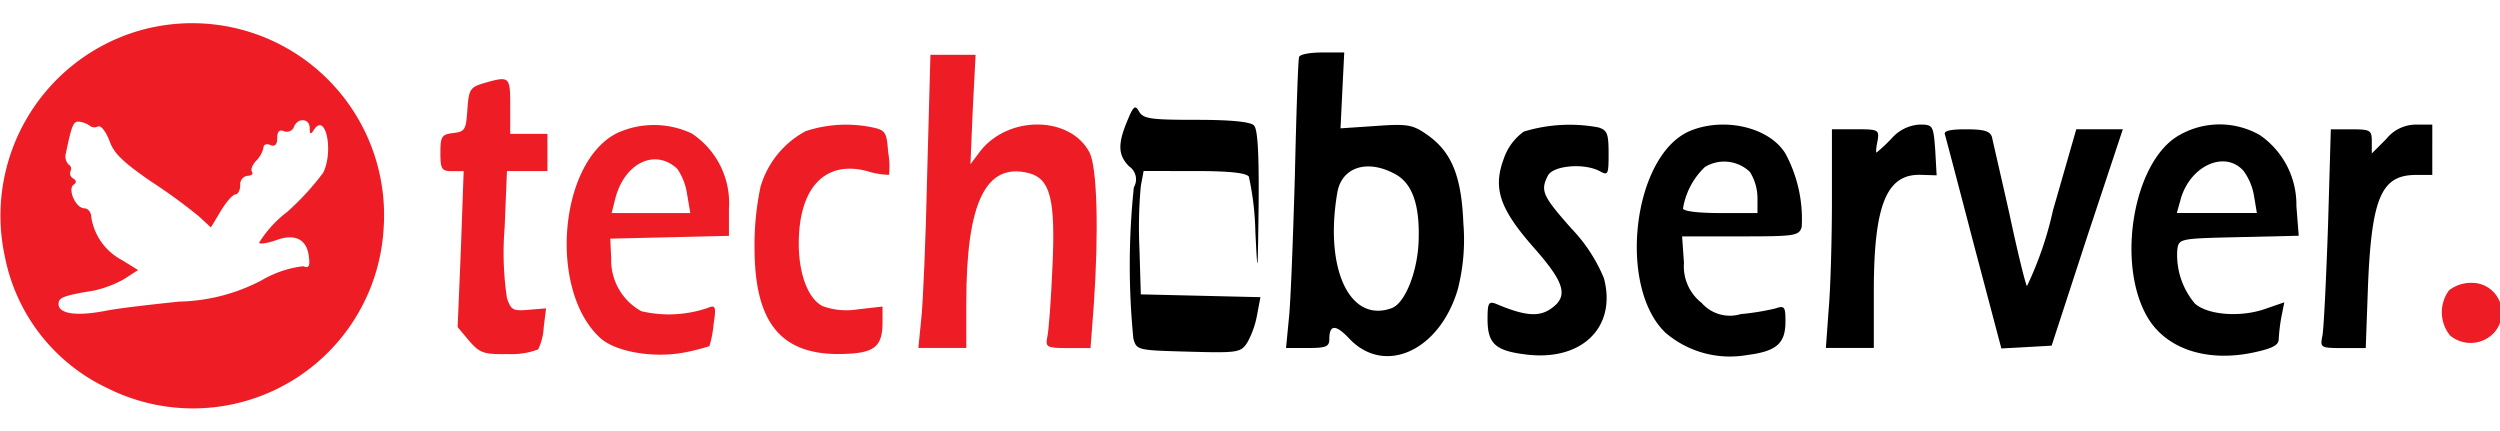
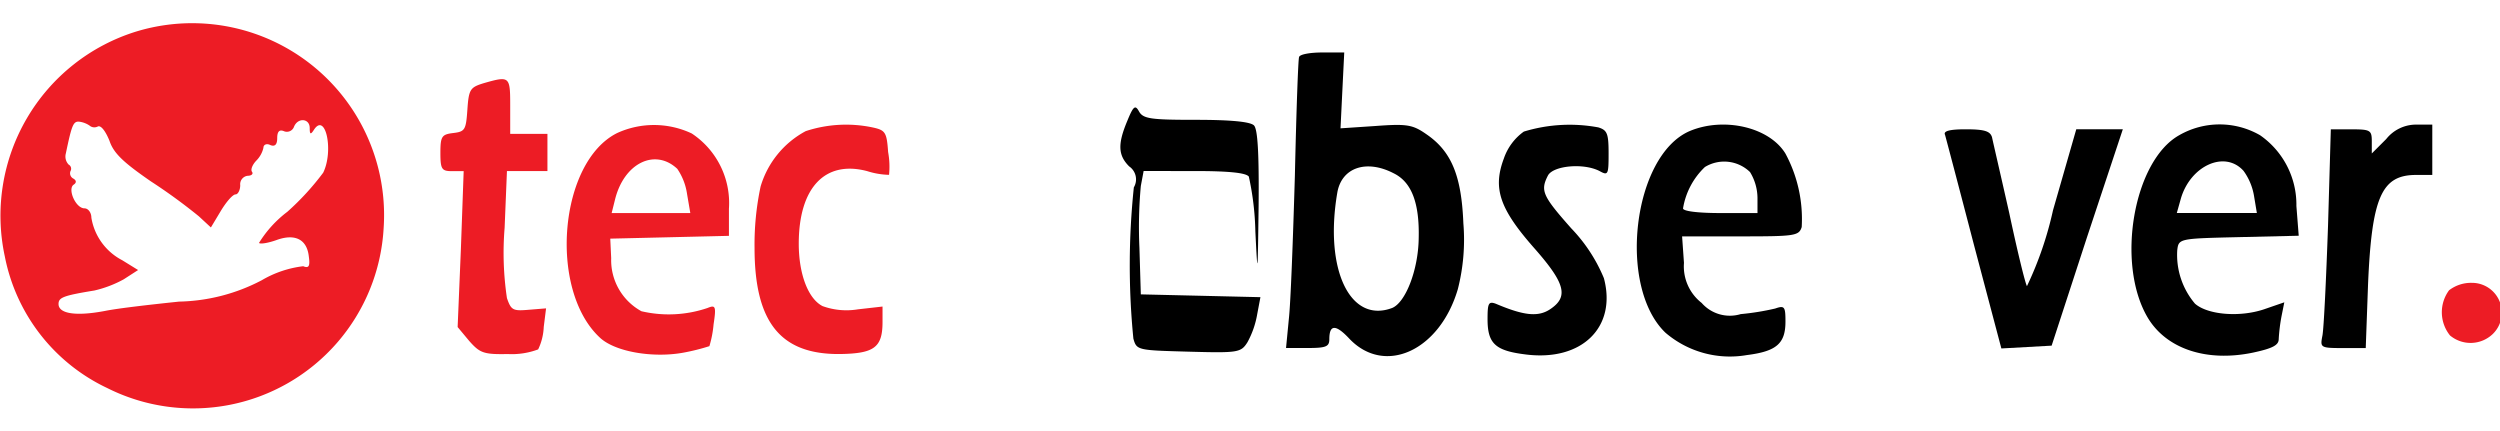
<svg xmlns="http://www.w3.org/2000/svg" id="Group_11" data-name="Group 11" width="145" height="25" viewBox="0 0 145 25">
  <defs>
    <clipPath id="clip-path">
      <rect id="Rectangle_3" data-name="Rectangle 3" width="145" height="25" fill="none" />
    </clipPath>
  </defs>
  <rect id="Rectangle_4" data-name="Rectangle 4" width="145" height="25" fill="#fff" />
  <g id="Group_1" data-name="Group 1" clip-path="url(#clip-path)">
    <g id="download-_17_" transform="translate(-0.37 85.224)">
      <path id="Path_299845" data-name="Path 299845" d="M8.287-83.4A11.182,11.182,0,0,0,.648-70.358a10.709,10.709,0,0,0,5.938,7.639A11.074,11.074,0,0,0,22.62-71.977,11.131,11.131,0,0,0,8.287-83.4ZM5.561-77.943a.431.431,0,0,0,.486.054c.189-.081.459.3.675.837.243.729.837,1.269,2.4,2.348a32.407,32.407,0,0,1,2.78,2.024l.7.648.567-.945c.324-.54.7-.972.864-.972.135,0,.27-.243.27-.54a.493.493,0,0,1,.432-.54c.216,0,.351-.108.243-.243-.081-.135.054-.432.27-.648a1.541,1.541,0,0,0,.4-.729c0-.189.189-.27.4-.162q.4.162.4-.4c0-.4.135-.513.4-.4a.439.439,0,0,0,.567-.243c.216-.567.918-.513.918.054,0,.378.054.4.243.108.675-1.053,1.161,1.215.54,2.483a15.23,15.23,0,0,1-2.078,2.267,6.639,6.639,0,0,0-1.647,1.809c.081.081.54,0,1-.162,1.08-.4,1.782-.054,1.89.945.081.567,0,.7-.324.567a6.171,6.171,0,0,0-2.4.81,10.748,10.748,0,0,1-4.8,1.242c-1.539.162-3.482.378-4.292.54-1.7.324-2.7.162-2.7-.4,0-.378.27-.486,2.078-.783a6.634,6.634,0,0,0,1.7-.648l.837-.54-.918-.567A3.4,3.4,0,0,1,5.669-72.6c0-.3-.189-.54-.4-.54-.513,0-1-1.134-.621-1.377.162-.108.162-.243-.027-.351a.342.342,0,0,1-.162-.432.273.273,0,0,0-.108-.378.678.678,0,0,1-.162-.648c.351-1.674.432-1.89.81-1.836A1.383,1.383,0,0,1,5.561-77.943Z" transform="translate(0 0)" fill="#ed1c25" />
      <path id="Path_299846" data-name="Path 299846" d="M277.456-77.23c-.054.135-.162,3.239-.243,6.883-.108,3.644-.243,7.369-.351,8.314l-.162,1.674h1.269c1.053,0,1.242-.081,1.242-.513,0-.864.378-.864,1.161-.027,2.051,2.159,5.237.7,6.289-2.861a11.58,11.58,0,0,0,.324-3.833c-.108-2.726-.675-4.157-2.132-5.156-.81-.567-1.134-.621-2.969-.486l-2.024.135.108-2.213.108-2.186h-1.269C278.1-77.5,277.483-77.392,277.456-77.23Zm5.507,6.748c1.026.513,1.485,1.728,1.431,3.779-.027,1.809-.756,3.7-1.539,4.022-2.429.918-3.941-2.213-3.185-6.667C279.912-70.833,281.37-71.319,282.962-70.482Z" transform="translate(-201.74 -4.681)" />
-       <path id="Path_299847" data-name="Path 299847" d="M198.213-70.117c-.081,3.779-.243,7.612-.351,8.5l-.162,1.62h2.78V-62.64c0-5.8,1.134-8.125,3.617-7.5,1.269.324,1.566,1.539,1.377,5.507-.081,1.89-.216,3.7-.3,4.022-.108.567-.027.621,1.188.621h1.323l.189-2.483c.3-4.373.189-7.99-.243-8.854-1.107-2.132-4.7-2.186-6.343-.081l-.567.756.135-3.185L201.02-77H198.4Z" transform="translate(-144.065 -5.046)" fill="#ed1c25" />
      <path id="Path_299848" data-name="Path 299848" d="M97.51-71.53c-.783.243-.864.351-.945,1.539-.081,1.161-.135,1.269-.81,1.35S95-68.453,95-67.481c0,.945.081,1.053.675,1.053h.675l-.162,4.535L96-57.386l.675.81c.621.7.837.783,2.24.756a4.338,4.338,0,0,0,1.755-.27,3.3,3.3,0,0,0,.324-1.3l.135-1.08-1,.081c-.918.081-1.026.027-1.269-.675a17.759,17.759,0,0,1-.135-4.076l.135-3.293h2.348v-2.159H99.049v-1.62C99.049-71.935,99.022-71.962,97.51-71.53Z" transform="translate(-69.087 -8.869)" fill="#ed1c25" />
      <path id="Path_299849" data-name="Path 299849" d="M241.51-64.9c-.567,1.35-.54,2,.108,2.645a.91.91,0,0,1,.27,1.215,43.229,43.229,0,0,0-.027,8.773c.189.675.243.675,3.185.756,2.888.081,3.05.054,3.428-.54a5.189,5.189,0,0,0,.567-1.62l.189-1-3.455-.081-3.482-.081-.081-2.7a26.149,26.149,0,0,1,.081-3.59l.162-.864H245.4c2.051,0,3,.108,3.158.324a16.347,16.347,0,0,1,.378,3.185c.135,2.7.135,2.618.189-1.512.027-3.05-.054-4.427-.27-4.643s-1.35-.324-3.374-.324c-2.591,0-3.05-.054-3.293-.486C241.969-65.84,241.861-65.759,241.51-64.9Z" transform="translate(-175.755 -13.317)" />
      <path id="Path_299850" data-name="Path 299850" d="M125.071-61.45c-3.374,1.674-3.995,9.07-1.026,11.85.864.837,3.077,1.215,4.859.891a12.273,12.273,0,0,0,1.512-.378,6.223,6.223,0,0,0,.243-1.269c.162-1.053.108-1.134-.351-.945a6.98,6.98,0,0,1-3.833.189,3.375,3.375,0,0,1-1.755-3.077l-.054-1.134,3.455-.081,3.428-.081v-1.566a4.836,4.836,0,0,0-2.159-4.373A5.137,5.137,0,0,0,125.071-61.45Zm3.482,2.078a3.448,3.448,0,0,1,.567,1.458l.189,1.107h-4.562l.189-.756C125.449-59.7,127.258-60.587,128.553-59.372Z" transform="translate(-88.901 -16.06)" fill="#ed1c25" />
      <path id="Path_299851" data-name="Path 299851" d="M165.469-61.59a5.37,5.37,0,0,0-2.618,3.212,16.158,16.158,0,0,0-.351,3.563c0,4.319,1.512,6.181,4.94,6.154,2-.027,2.483-.378,2.483-1.863v-.891l-1.431.162a4.069,4.069,0,0,1-2.051-.189c-.837-.432-1.377-1.863-1.377-3.617,0-3.239,1.512-4.859,3.968-4.211a4.506,4.506,0,0,0,1.269.216,4.69,4.69,0,0,0-.054-1.323c-.081-1.161-.162-1.269-.918-1.431A7.487,7.487,0,0,0,165.469-61.59Z" transform="translate(-118.366 -16.029)" fill="#ed1c25" />
      <path id="Path_299852" data-name="Path 299852" d="M322.105-61.573a3.182,3.182,0,0,0-1.161,1.566c-.648,1.728-.243,2.915,1.755,5.183,1.809,2.051,2.025,2.834.918,3.563-.7.459-1.539.351-3.131-.324-.432-.162-.486-.027-.486.891,0,1.431.459,1.836,2.24,2.051,3.239.4,5.264-1.593,4.508-4.427a9.289,9.289,0,0,0-1.89-2.888c-1.674-1.89-1.809-2.186-1.35-3.077.324-.567,2.078-.729,3-.243.486.27.513.189.513-1.026,0-1.161-.081-1.35-.594-1.512A9.1,9.1,0,0,0,322.105-61.573Z" transform="translate(-233.352 -16.019)" />
      <path id="Path_299853" data-name="Path 299853" d="M355.125-61.628c-3.293,1.431-4.184,9.016-1.4,11.688a5.744,5.744,0,0,0,4.724,1.3c1.728-.216,2.24-.675,2.24-1.944,0-.864-.054-.945-.594-.756a14.622,14.622,0,0,1-2,.324,2.175,2.175,0,0,1-2.267-.648,2.685,2.685,0,0,1-1.026-2.321l-.108-1.539h3.374c3.158,0,3.4-.027,3.563-.54a8,8,0,0,0-.945-4.265C359.741-61.871,357.1-62.465,355.125-61.628Zm3.509,2.375a2.908,2.908,0,0,1,.432,1.485v.891h-2.159c-1.3,0-2.159-.108-2.159-.27a4.255,4.255,0,0,1,1.269-2.4A2.146,2.146,0,0,1,358.634-59.253Z" transform="translate(-256.762 -15.99)" />
-       <path id="Path_299854" data-name="Path 299854" d="M396.506-61.19a10.537,10.537,0,0,1-.864.81c-.054,0-.027-.3.054-.675.108-.648.054-.675-1.269-.675h-1.377v4.1c0,2.267-.081,5.129-.189,6.343l-.162,2.24h2.78V-52.31c0-5.021.729-6.856,2.753-6.775l.891.027-.081-1.458c-.108-1.458-.135-1.485-.918-1.485A2.333,2.333,0,0,0,396.506-61.19Z" transform="translate(-286.428 -15.997)" />
      <path id="Path_299855" data-name="Path 299855" d="M461.123-61.4c-2.645,1.485-3.671,7.423-1.836,10.554,1.08,1.836,3.428,2.618,6.127,2.051,1.134-.243,1.485-.432,1.485-.783a10.2,10.2,0,0,1,.162-1.323l.162-.81-1.161.4c-1.431.486-3.293.324-4.022-.324a4.374,4.374,0,0,1-1.026-3.1c.081-.675.108-.675,3.563-.756l3.482-.081-.135-1.728a4.9,4.9,0,0,0-2.105-4.1A4.7,4.7,0,0,0,461.123-61.4Zm3.725,2.051a3.426,3.426,0,0,1,.621,1.485l.162.972h-4.643l.243-.864C461.8-59.643,463.768-60.534,464.848-59.346Z" transform="translate(-334.363 -15.979)" />
      <path id="Path_299856" data-name="Path 299856" d="M502.943-61.163l-.837.837v-.7c0-.648-.081-.7-1.188-.7h-1.188l-.162,5.588c-.108,3.1-.243,5.938-.324,6.37-.135.7-.135.729,1.188.729h1.323l.135-3.725c.216-5.021.783-6.316,2.78-6.316h.945V-62H504.7A2.217,2.217,0,0,0,502.943-61.163Z" transform="translate(-364.172 -15.997)" />
      <path id="Path_299857" data-name="Path 299857" d="M418.249-60.676c.054.189.81,3.05,1.674,6.37l1.593,6.019,1.458-.081,1.458-.081,2.051-6.289L428.561-61h-2.7l-1.35,4.7A20.4,20.4,0,0,1,423-51.9c-.108-.189-.567-2.078-1.026-4.238-.486-2.159-.945-4.13-1-4.4-.108-.351-.432-.459-1.512-.459C418.492-61,418.141-60.892,418.249-60.676Z" transform="translate(-305.067 -16.727)" />
      <path id="Path_299858" data-name="Path 299858" d="M525.466-27.568a2.147,2.147,0,0,0,.054,2.618A1.86,1.86,0,0,0,528-25.031,1.728,1.728,0,0,0,526.789-28,2.091,2.091,0,0,0,525.466-27.568Z" transform="translate(-383.051 -40.819)" fill="#ed1c25" />
    </g>
  </g>
</svg>